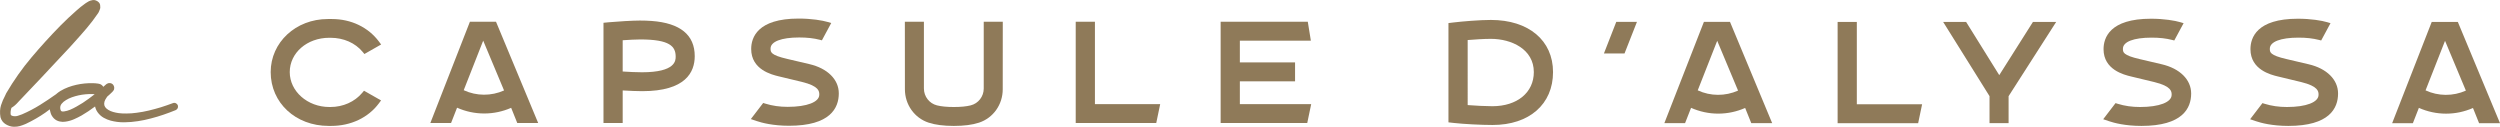
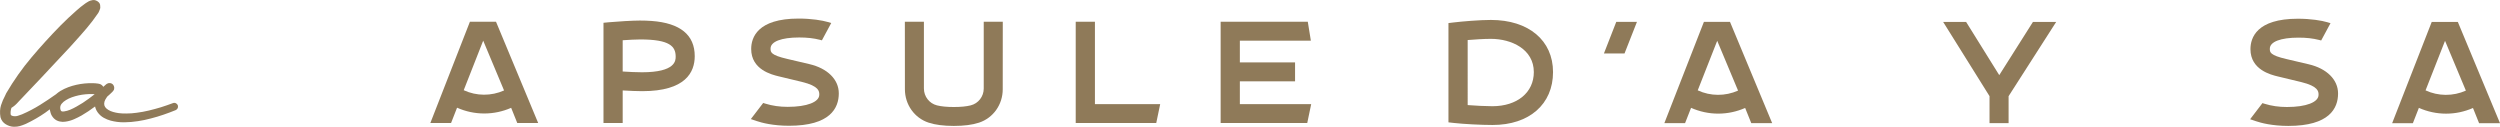
<svg xmlns="http://www.w3.org/2000/svg" id="Calque_1" viewBox="0 0 2043.398 103.611">
  <defs>
    <style>.cls-1{fill:#8f7a59;}</style>
  </defs>
  <path class="cls-1" d="M532.682,17.131c-3.306-.24-6.591-.334-9.698-.334-5.663,0-18.782,.771-25.154,1.387l-4.568,.438V100.549h15.695v-26.625c5.559,.344,12.232,.595,16.018,.595,35.436,0,42.871-15.559,42.871-28.616,0-17.353-11.836-27.031-35.165-28.772Zm-7.957,41.943c-4.359,0-10.846-.292-15.768-.626v-25.549c5.392-.355,10.669-.658,14.402-.658,23.996,0,28.908,5.611,28.908,14.037,0,3.16,0,12.796-27.542,12.796Z" />
  <polygon class="cls-1" points="894.95 17.786 879.245 17.786 879.245 100.558 945.069 100.558 948.292 85.114 894.95 85.114 894.95 17.786" />
  <polygon class="cls-1" points="1013.407 66.457 1058.532 66.457 1058.532 51.012 1013.407 51.012 1013.407 33.231 1071.442 33.231 1068.939 17.786 997.702 17.786 997.702 100.558 1068.49 100.558 1071.713 85.114 1013.407 85.114 1013.407 66.457" />
-   <path class="cls-1" d="M269.084,30.883h1.137c10.585,0,20.127,4.193,26.187,11.513l1.439,1.742,13.672-7.78-1.815-2.43c-8.76-11.68-22.734-18.375-38.367-18.375h-3.368c-26.196,0-46.72,19.053-46.72,43.372,0,25.081,20.346,43.988,47.335,43.988h2.138c16.018,0,30.201-6.706,38.93-18.396l1.815-2.43-13.943-7.936-1.439,1.71c-6.205,7.373-15.675,11.597-25.988,11.597h-.887c-17.853,0-32.381-12.796-32.381-28.533,0-15.726,14.173-28.043,32.255-28.043Z" />
  <path class="cls-1" d="M804.069,72.34c0,6.55-4.401,12.233-10.7,13.797-3.566,.887-8.072,1.325-13.745,1.325-5.683,0-10.189-.438-13.756-1.325-6.299-1.564-10.7-7.247-10.7-13.797V17.789h-15.57l.042,55.188c0,12.525,7.8,23.485,19.407,27.281,5.464,1.784,12.202,2.659,20.576,2.659,8.364,0,15.101-.876,20.565-2.659,11.607-3.796,19.408-14.756,19.408-27.281l.041-55.188h-15.57v54.551Z" />
  <path class="cls-1" d="M661.485,52.386l-17.999-4.224c-13.672-3.149-13.672-5.61-13.672-8.457,0-5.684,8.76-9.073,23.443-9.073,6.455,0,11.795,.605,16.822,1.887l1.71,.449,7.623-14.152-2.763-.824c-4.37-1.293-13.244-2.815-23.882-2.815-33.746,0-38.784,15.601-38.784,24.893,0,16.853,16.822,20.941,22.348,22.286l19.084,4.578c14.235,3.463,14.235,7.832,14.235,10.46,0,6.039-10.126,9.938-25.81,9.938-6.591,0-12.567-.855-18.261-2.628l-1.783-.553-10.095,13.171,4.703,1.596c4.244,1.439,13.317,3.869,26.551,3.869,33.591,0,40.64-14.423,40.64-26.51,0-11.304-9.25-20.461-24.111-23.891Z" />
  <path class="cls-1" d="M143.732,84.373c-.754-.377-1.67-.397-2.414-.081-3.106,1.171-6.375,2.291-9.706,3.351-3.121,.947-6.452,1.854-9.889,2.689-3.228,.774-6.584,1.395-9.991,1.833-2.826,.407-5.667,.611-8.488,.611-2.179,.01-4.298-.051-6.172-.306-1.533-.204-3.096-.53-4.634-.967-1.38-.387-2.684-.947-3.89-1.68-1.09-.631-1.971-1.416-2.597-2.312-.581-.876-.84-1.772-.81-2.801,.036-1.1,.341-2.2,.911-3.259,.474-.886,1.085-1.833,1.523-2.424,.794-.682,1.573-1.365,2.307-2.067l1.976-1.884,.601-.754c.25-.214,.428-.489,.519-.693l.234-.53v-.204c.351-1.181,.127-2.403-.703-3.585-.672-.835-1.604-1.324-2.668-1.405-.774-.122-1.68,.112-2.409,.55l-.468,.295c-.896,.703-1.752,1.446-2.561,2.23-.092-.173-.204-.346-.326-.519-.356-.458-.738-.835-1.146-1.12-.484-.336-.967-.57-1.405-.693-.346-.112-.733-.204-1.08-.255l-.901-.132c-1.222-.173-2.424-.255-3.539-.255h-.01c-2.312-.081-4.619,.01-6.879,.234-2.291,.224-4.557,.591-6.747,1.09-2.266,.509-4.471,1.161-6.559,1.935-2.22,.815-4.384,1.854-6.447,3.096-1.064,.662-2.103,1.416-3.06,2.21-.168,.122-.28,.265-.25,.285-4.608,3.259-9.054,6.233-13.219,8.83-4.848,3.015-9.848,5.632-14.843,7.771-1.202,.499-2.409,.917-3.59,1.253-1.024,.285-1.93,.407-2.77,.285-1.171-.102-2.622-.438-2.887-1.293-.265-1.65-.066-3.514,.586-5.54,2.006-1.222,3.783-2.729,5.357-4.562,.229-.244,.458-.489,.616-.672l18.021-18.973,23.933-25.562,4.237-4.71c3.31-3.641,6.508-7.287,9.507-10.831,3.162-3.722,6.207-7.735,9.054-11.926l.331-.484c.387-.682,.743-1.477,1.217-2.775,.183-.387,.295-.835,.356-1.436,.02-.356-.005-.937-.092-1.685-.02-.754-.275-1.864-1.375-2.857-.667-.601-1.416-1.054-2.251-1.354-.952-.331-1.798-.407-2.429-.265-1.36,.239-2.398,.55-3.162,.942-.672,.326-1.309,.703-1.894,1.125-.285,.209-.601,.412-1.064,.703-2.551,1.818-4.98,3.758-7.195,5.764-4.456,3.916-8.819,8.02-12.975,12.206-8.27,8.417-16.264,17.196-23.755,26.082-7.618,9.008-14.563,18.836-20.699,29.325-.321,.723-.631,1.426-.952,2.067-1.298,2.383-2.403,4.96-3.274,7.669-.927,2.892-1.095,6.161-.479,9.838,.713,2.577,2.2,4.542,4.43,5.856,2.037,1.192,4.079,1.843,6.085,1.945,.311,.01,.631,.02,.932,.02,1.548,0,2.989-.183,4.293-.55,1.492-.428,2.872-.917,4.262-1.507,.275-.132,.535-.244,.947-.407,5.566-2.638,10.841-5.683,15.689-9.054,1.146-.794,2.261-1.65,3.381-2.505,.097-.071,.194-.153,.29-.224l.168,.927c.143,.754,.321,1.467,.535,2.078,.458,1.579,1.344,3.045,2.638,4.379,.647,.652,1.431,1.232,2.358,1.721,.83,.407,1.68,.693,2.495,.845,1.558,.336,3.081,.387,4.517,.143,1.263-.163,2.536-.428,3.768-.794,1.202-.346,2.347-.764,3.402-1.232,2.011-.876,4.038-1.894,6.06-3.015,1.899-1.141,3.773-2.281,5.555-3.463,1.848-1.253,3.702-2.566,5.52-3.921,.081,.448,.199,.896,.341,1.324,.372,1.192,.937,2.312,1.685,3.351,1.385,1.945,3.096,3.483,5.092,4.593,1.833,1.029,3.758,1.803,5.708,2.322,3.407,.886,6.925,1.344,10.449,1.344,.311,0,.611,0,.886-.01,3.6-.041,7.271-.356,10.897-.927,3.575-.54,7.139-1.283,10.576-2.22,3.575-.927,7.037-1.955,10.281-3.076,3.228-1.09,6.584-2.342,10.006-3.748,.754-.346,1.319-.906,1.655-1.67,.26-.682,.295-1.416,.061-2.23l-.107-.244c-.316-.631-.81-1.13-1.487-1.467Zm-93.022,6.701c-.336-.092-.57-.204-.682-.316-.148-.143-.351-.438-.519-.967-.066-.224-.127-.448-.214-.774-.005-.102-.015-.214-.031-.356l-.031-.693c0-1.12,.377-2.149,1.13-3.137,.937-1.171,2.139-2.19,3.6-3.035,1.441-.896,3.06-1.67,4.822-2.291,3.58-1.273,7.333-2.088,11.162-2.434,1.894-.183,3.86-.244,5.703-.173,.601,.02,1.202,.061,1.747,.112-3.157,2.505-6.436,4.878-9.746,7.058-1.747,1.13-3.478,2.159-5.174,3.076-1.66,.947-3.407,1.813-5.174,2.566-1.645,.672-3.315,1.141-4.96,1.375-.601,.092-1.186,.061-1.635-.01Z" />
  <path class="cls-1" d="M384.082,17.777l-32.339,82.771h16.936l4.578-11.68,.32-.84c7.051,3.126,14.525,4.73,22.235,4.73,7.618,0,15.003-1.578,21.988-4.629l.165,.405,4.828,12.013h17.093l-34.466-82.771h-21.337Zm10.866,15.455l17.05,40.704c-10.448,4.667-22.511,4.644-32.904-.178l-.069-.032,15.923-40.493Z" />
-   <path class="cls-1" d="M1766.86,52.516l-18-4.223c-13.672-3.149-13.672-5.611-13.672-8.458,0-5.683,8.76-9.073,23.443-9.073,6.455,0,11.795,.605,16.821,1.888l1.71,.448,7.623-14.152-2.764-.824c-4.37-1.293-13.244-2.816-23.881-2.816-33.747,0-38.784,15.601-38.784,24.893,0,16.852,16.821,20.941,22.348,22.275l19.084,4.589c14.235,3.463,14.235,7.832,14.235,10.46,0,6.039-10.126,9.938-25.811,9.938-6.59,0-12.566-.855-18.26-2.617l-1.784-.563-10.094,13.171,4.703,1.596c4.244,1.439,13.317,3.869,26.551,3.869,33.591,0,40.641-14.423,40.641-26.509,0-11.304-9.25-20.461-24.111-23.892Z" />
  <path class="cls-1" d="M1886.927,52.516l-17.989-4.223c-13.682-3.149-13.682-5.611-13.682-8.458,0-5.683,8.76-9.073,23.453-9.073,6.445,0,11.784,.605,16.811,1.888l1.71,.448,7.634-14.152-2.774-.824c-4.359-1.293-13.234-2.816-23.881-2.816-33.747,0-38.784,15.601-38.784,24.893,0,16.863,16.821,20.941,22.348,22.275l19.084,4.589c14.235,3.463,14.235,7.832,14.235,10.46,0,6.039-10.126,9.938-25.811,9.938-6.59,0-12.566-.855-18.26-2.617l-1.784-.563-10.084,13.171,4.693,1.596c4.244,1.439,13.338,3.869,26.551,3.869,33.591,0,40.641-14.423,40.641-26.509,0-11.304-9.24-20.461-24.111-23.892Z" />
-   <polygon class="cls-1" points="1517.691 17.918 1501.996 17.918 1501.996 100.679 1567.821 100.679 1571.054 85.235 1517.691 85.235 1517.691 17.918" />
  <path class="cls-1" d="M1218.595,16.298c-9.208,0-23.485,1.21-30.222,2.023l-4.464,.532V99.998l4.495,.511c7.926,.887,22.38,1.648,31.557,1.648,30.024,0,49.421-16.978,49.421-43.237,0-25.894-19.929-42.622-50.787-42.622Zm1.241,70.518c-5.475,0-14.11-.448-20.221-.928V32.723c5.371-.427,12.848-.969,18.98-.969,16.894,0,35.092,8.499,35.092,27.166,0,16.685-13.609,27.896-33.852,27.896Z" />
  <polygon class="cls-1" points="1634.105 61.416 1607.022 17.918 1588.251 17.918 1626.159 78.591 1626.159 100.659 1641.739 100.659 1641.739 78.612 1680.638 17.918 1661.647 17.918 1634.105 61.416" />
  <path class="cls-1" d="M1392.699,17.89l-32.328,82.771h16.925l4.589-11.68,.319-.838c7.049,3.114,14.521,4.728,22.229,4.728,7.616,0,14.999-1.587,21.984-4.629l.165,.405,4.839,12.013h17.082l-34.466-82.771h-21.337Zm10.877,15.455l17.04,40.705c-10.447,4.665-22.509,4.642-32.901-.179l-.064-.03,15.925-40.495Z" />
  <path class="cls-1" d="M2008.931,17.918h-21.336l-32.339,82.761h16.936l4.578-11.68,.32-.838c7.051,3.126,14.527,4.731,22.238,4.731,7.616,0,15.001-1.578,21.986-4.629l.164,.402,4.829,12.013h17.093l-34.467-82.761Zm-10.46,15.445l17.041,40.707c-10.448,4.665-22.51,4.643-32.902-.179l-.064-.03,15.925-40.499Z" />
  <polygon class="cls-1" points="1310.99 43.684 1327.822 43.684 1337.969 17.894 1321.064 17.894 1310.99 43.684" />
</svg>